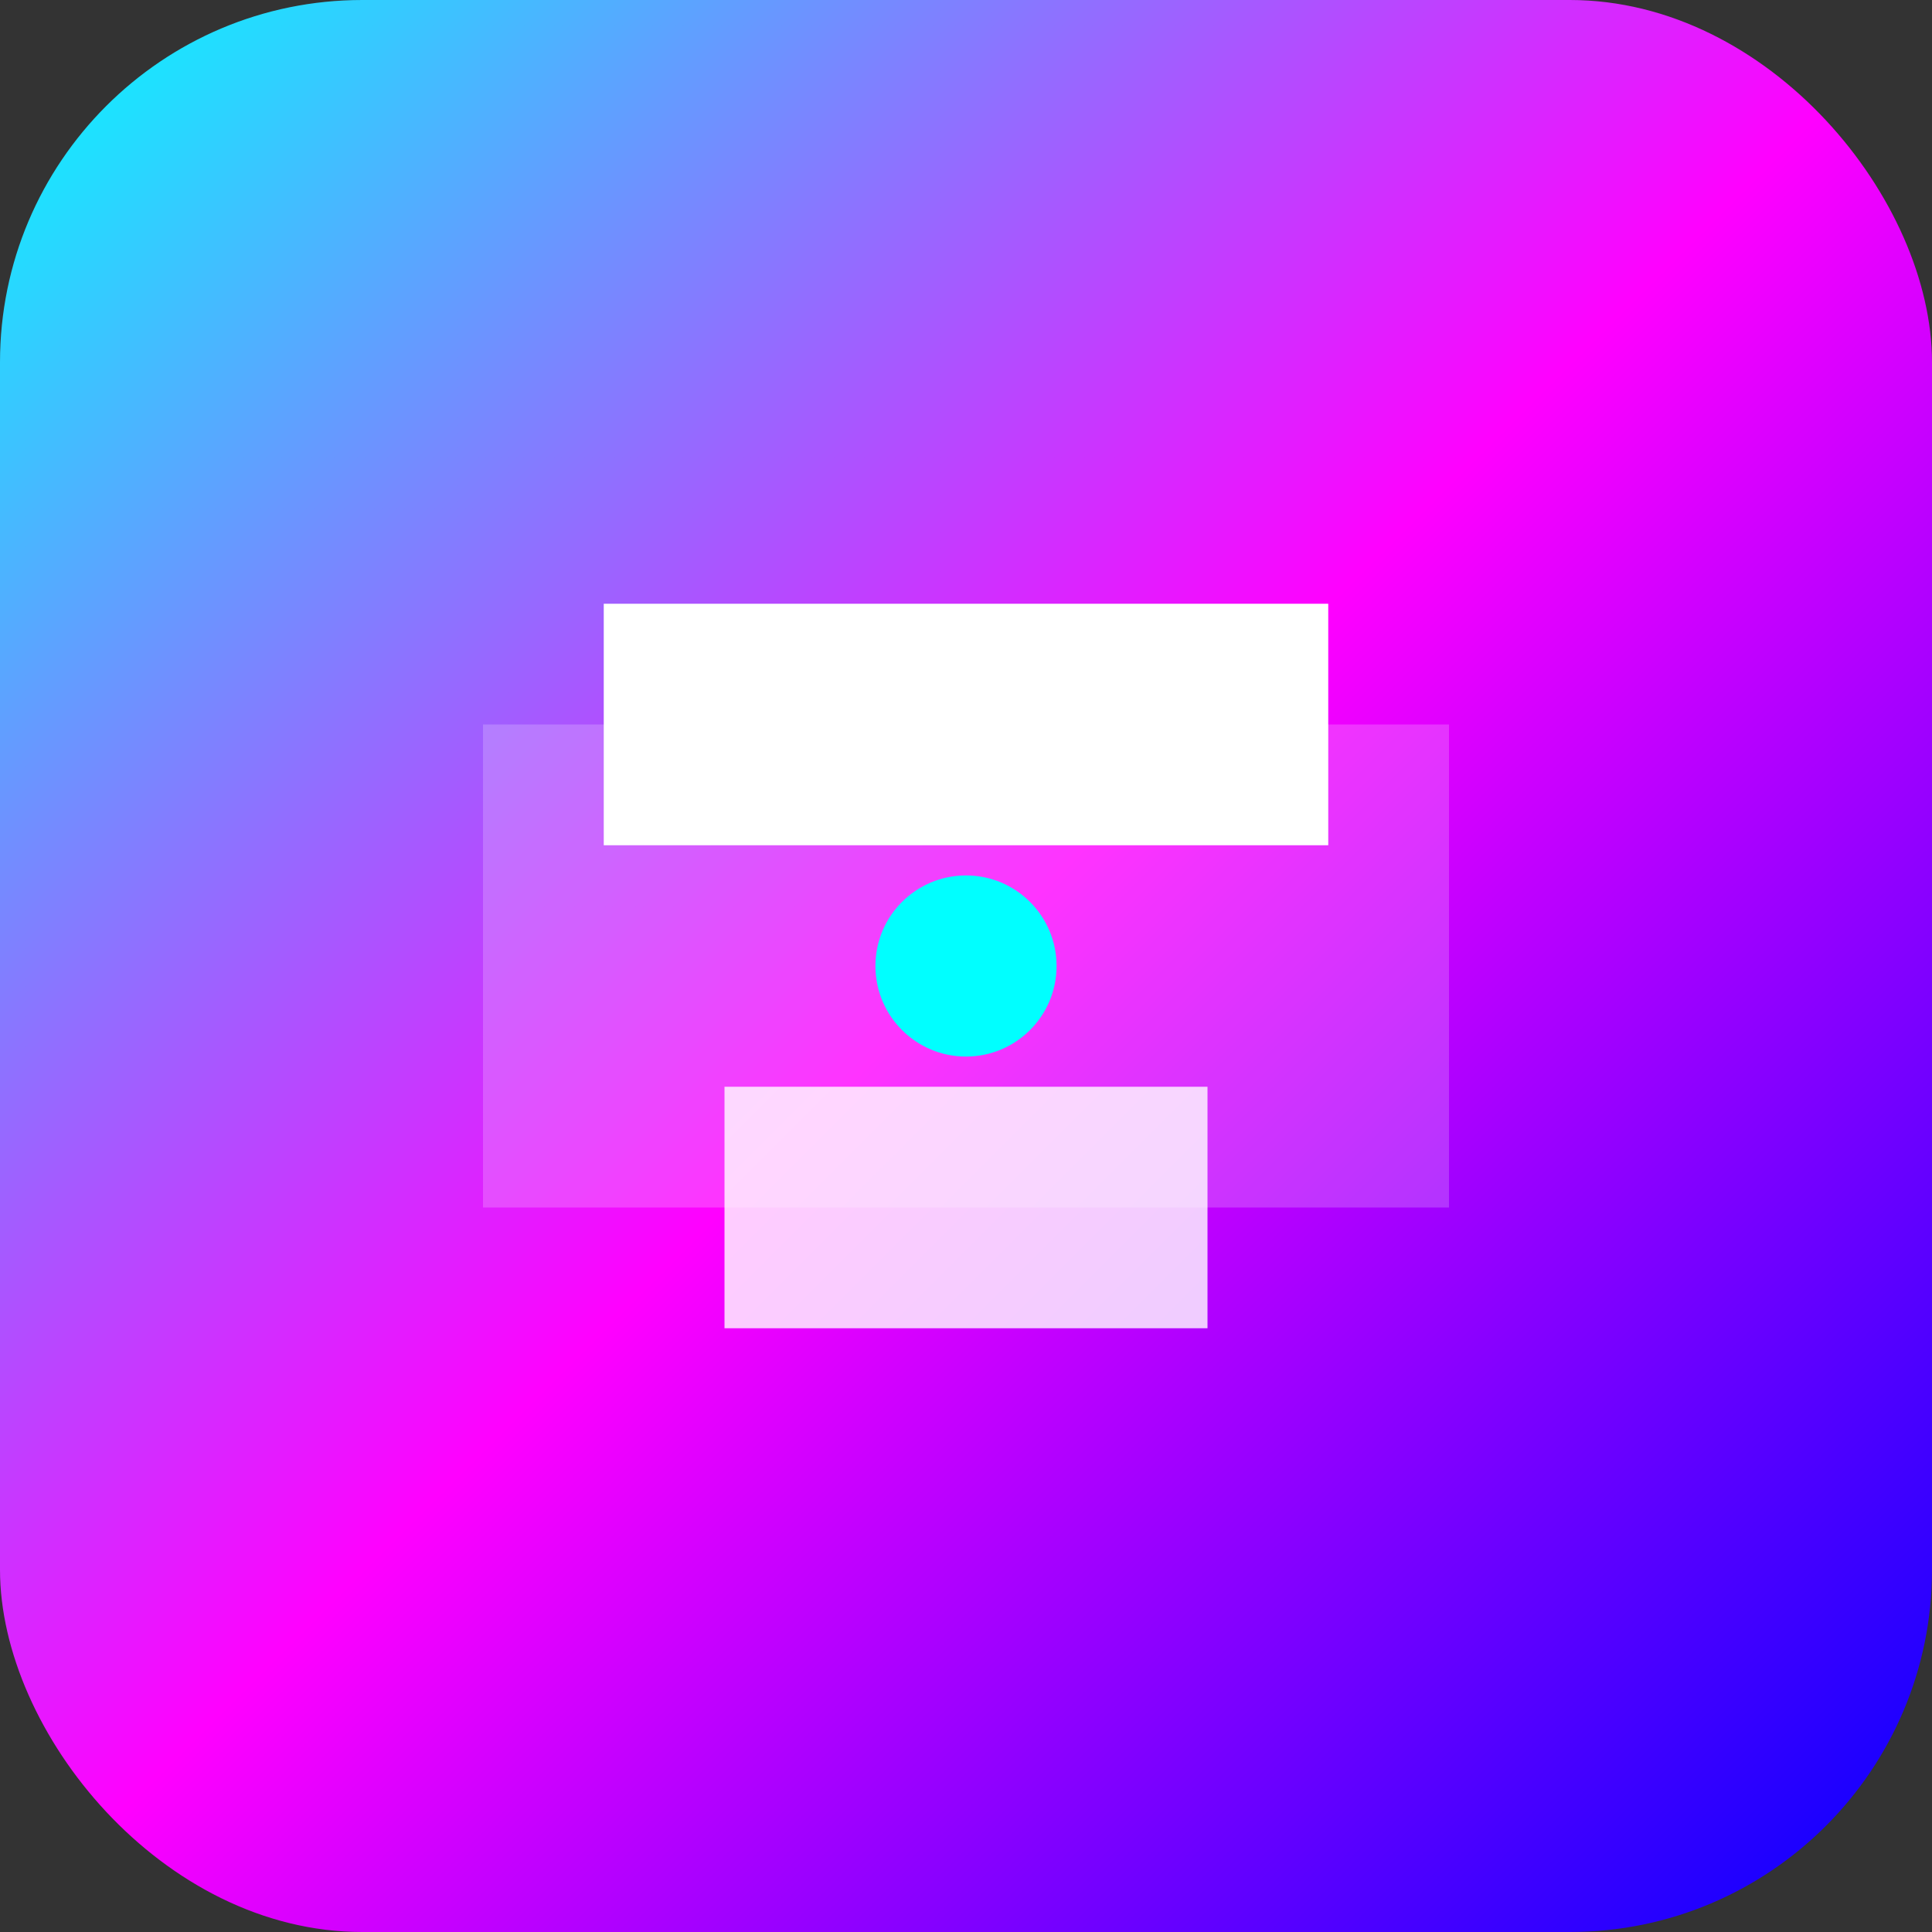
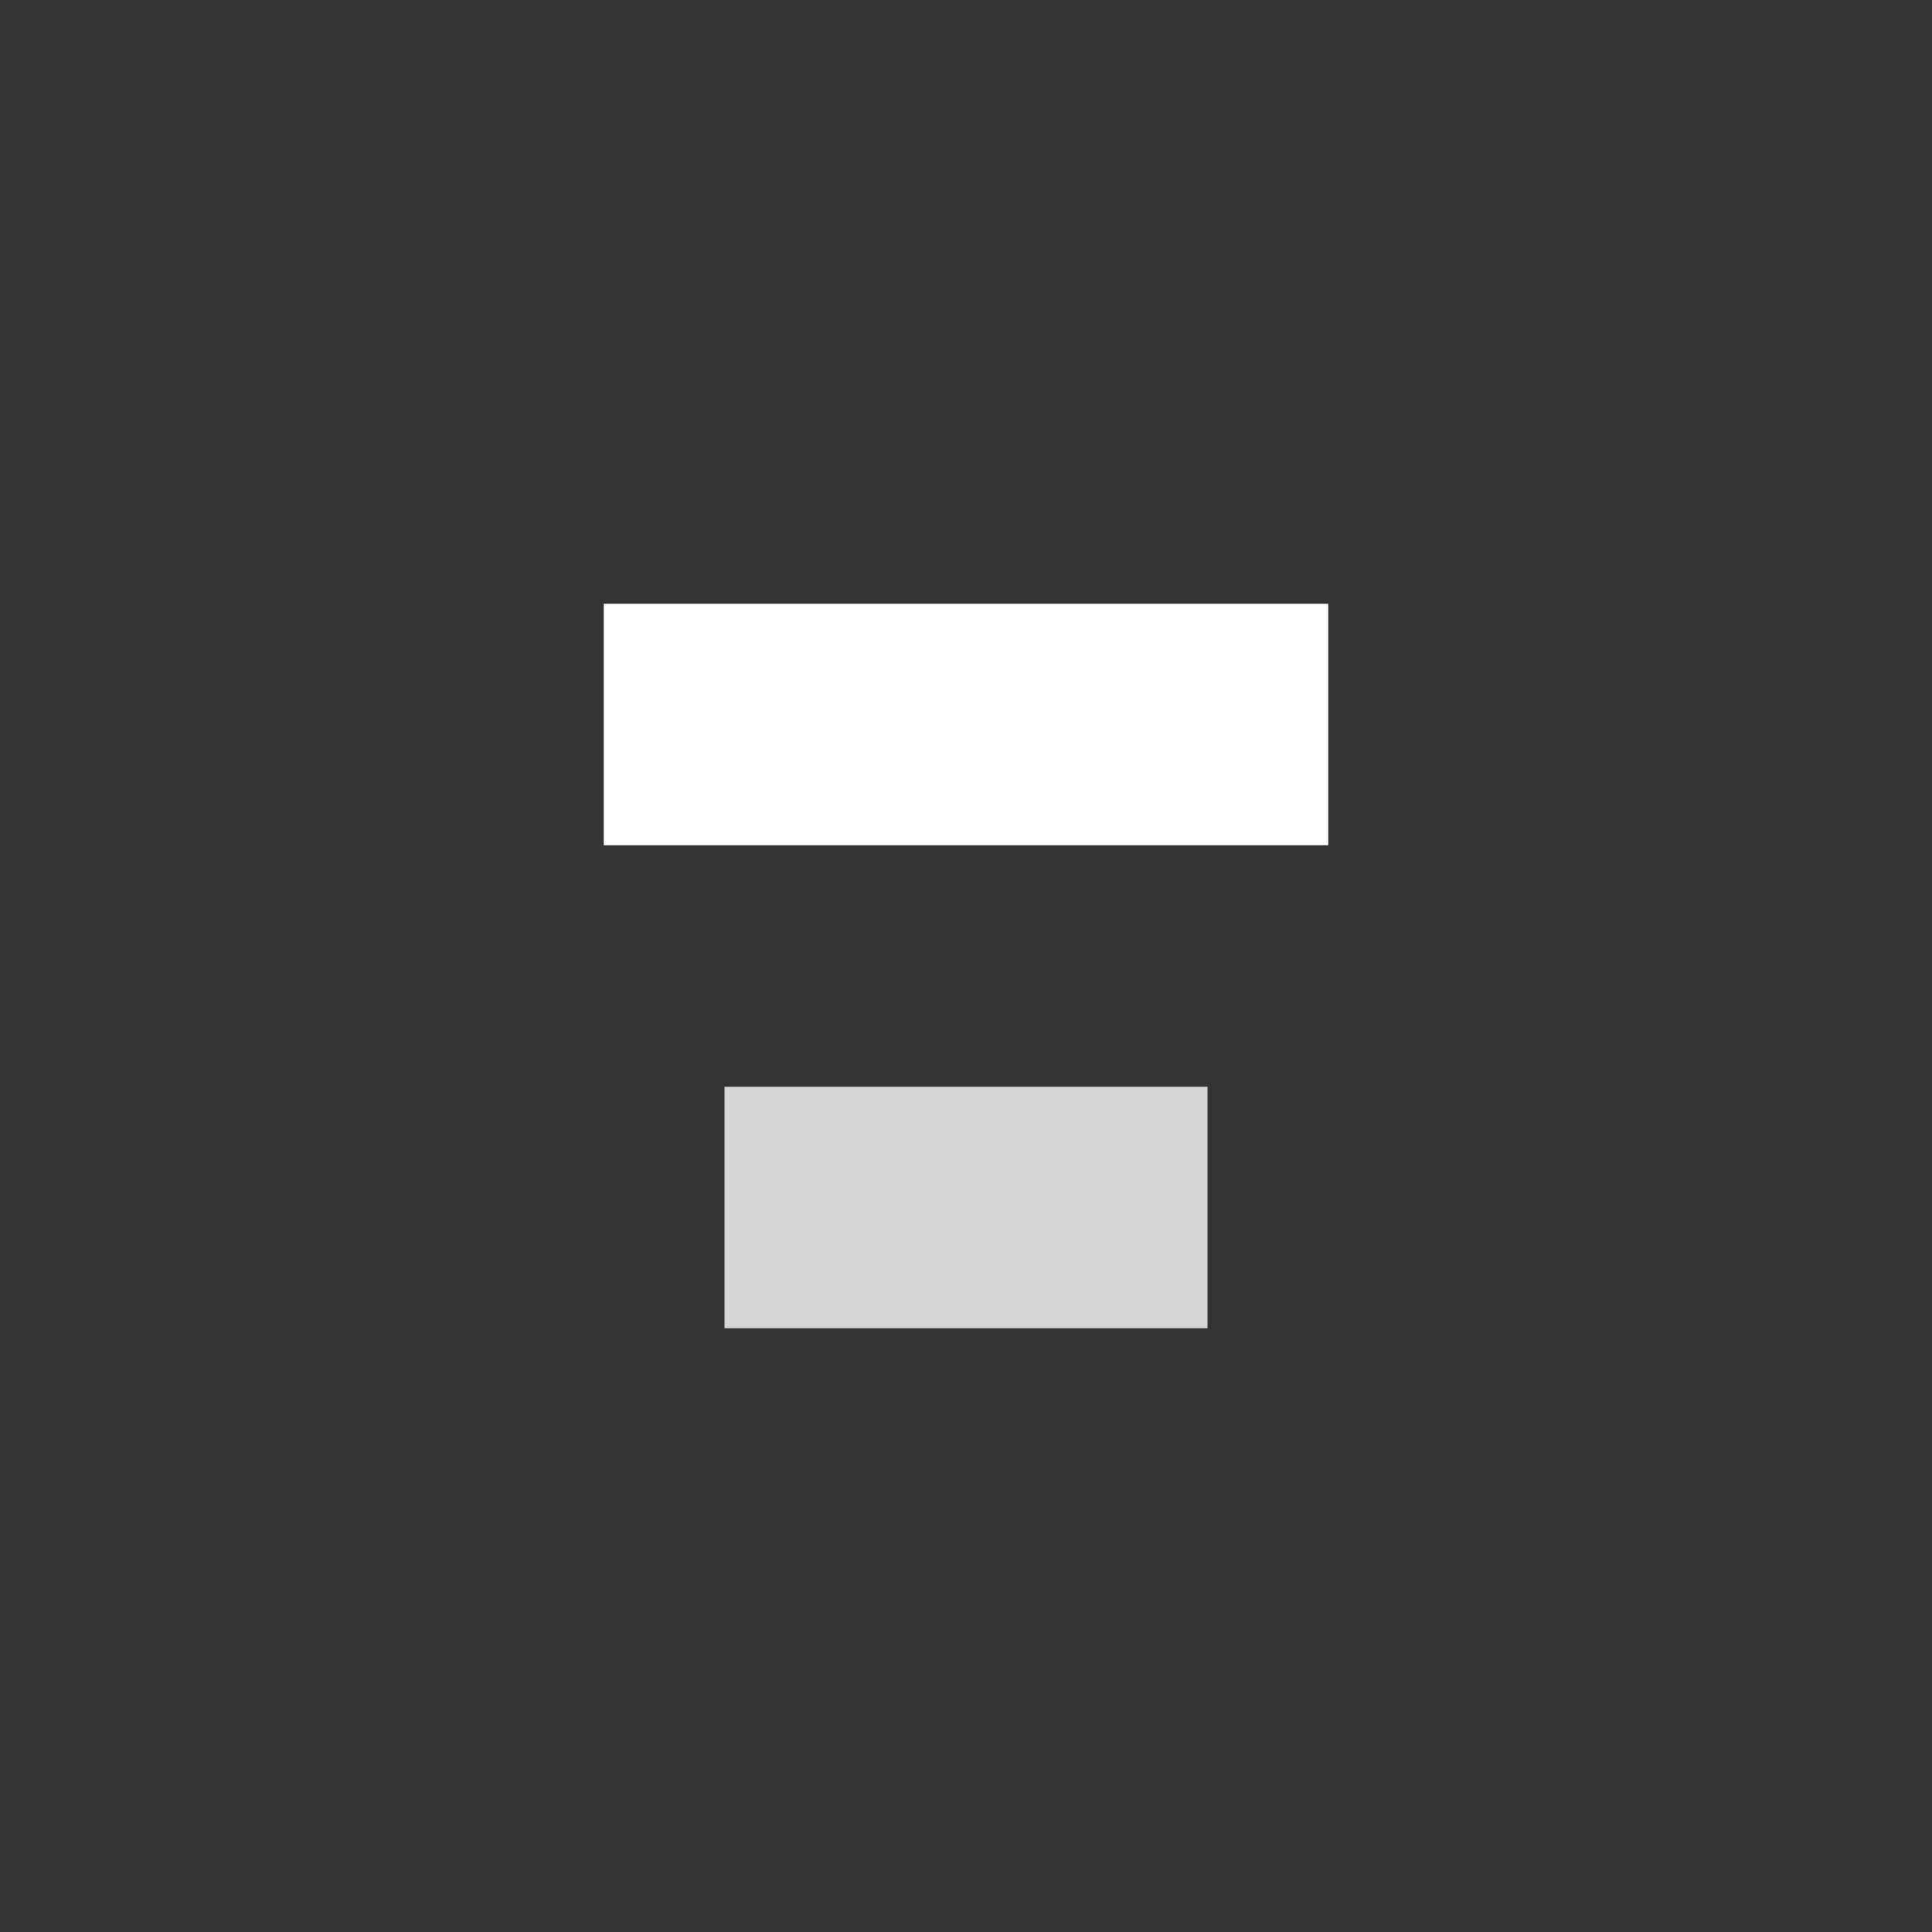
<svg xmlns="http://www.w3.org/2000/svg" width="64" height="64" viewBox="0 0 64 64" fill="none">
  <rect x="0" y="0" width="64" height="64" fill="#333333" stroke="none" />
-   <rect width="64" height="64" rx="12" fill="url(#gradient)" />
-   <path d="M16 24h32v16H16z" fill="white" opacity="0.2" />
  <path d="M20 20h24v8H20z" fill="white" />
  <path d="M24 36h16v8H24z" fill="white" opacity="0.8" />
-   <circle cx="32" cy="32" r="3" fill="#00FFFF" />
  <defs>
    <linearGradient id="gradient" x1="0" y1="0" x2="64" y2="64" gradientUnits="userSpaceOnUse">
      <stop stop-color="#00FFFF" />
      <stop offset="0.5" stop-color="#FF00FF" />
      <stop offset="1" stop-color="#0000FF" />
    </linearGradient>
  </defs>
</svg>